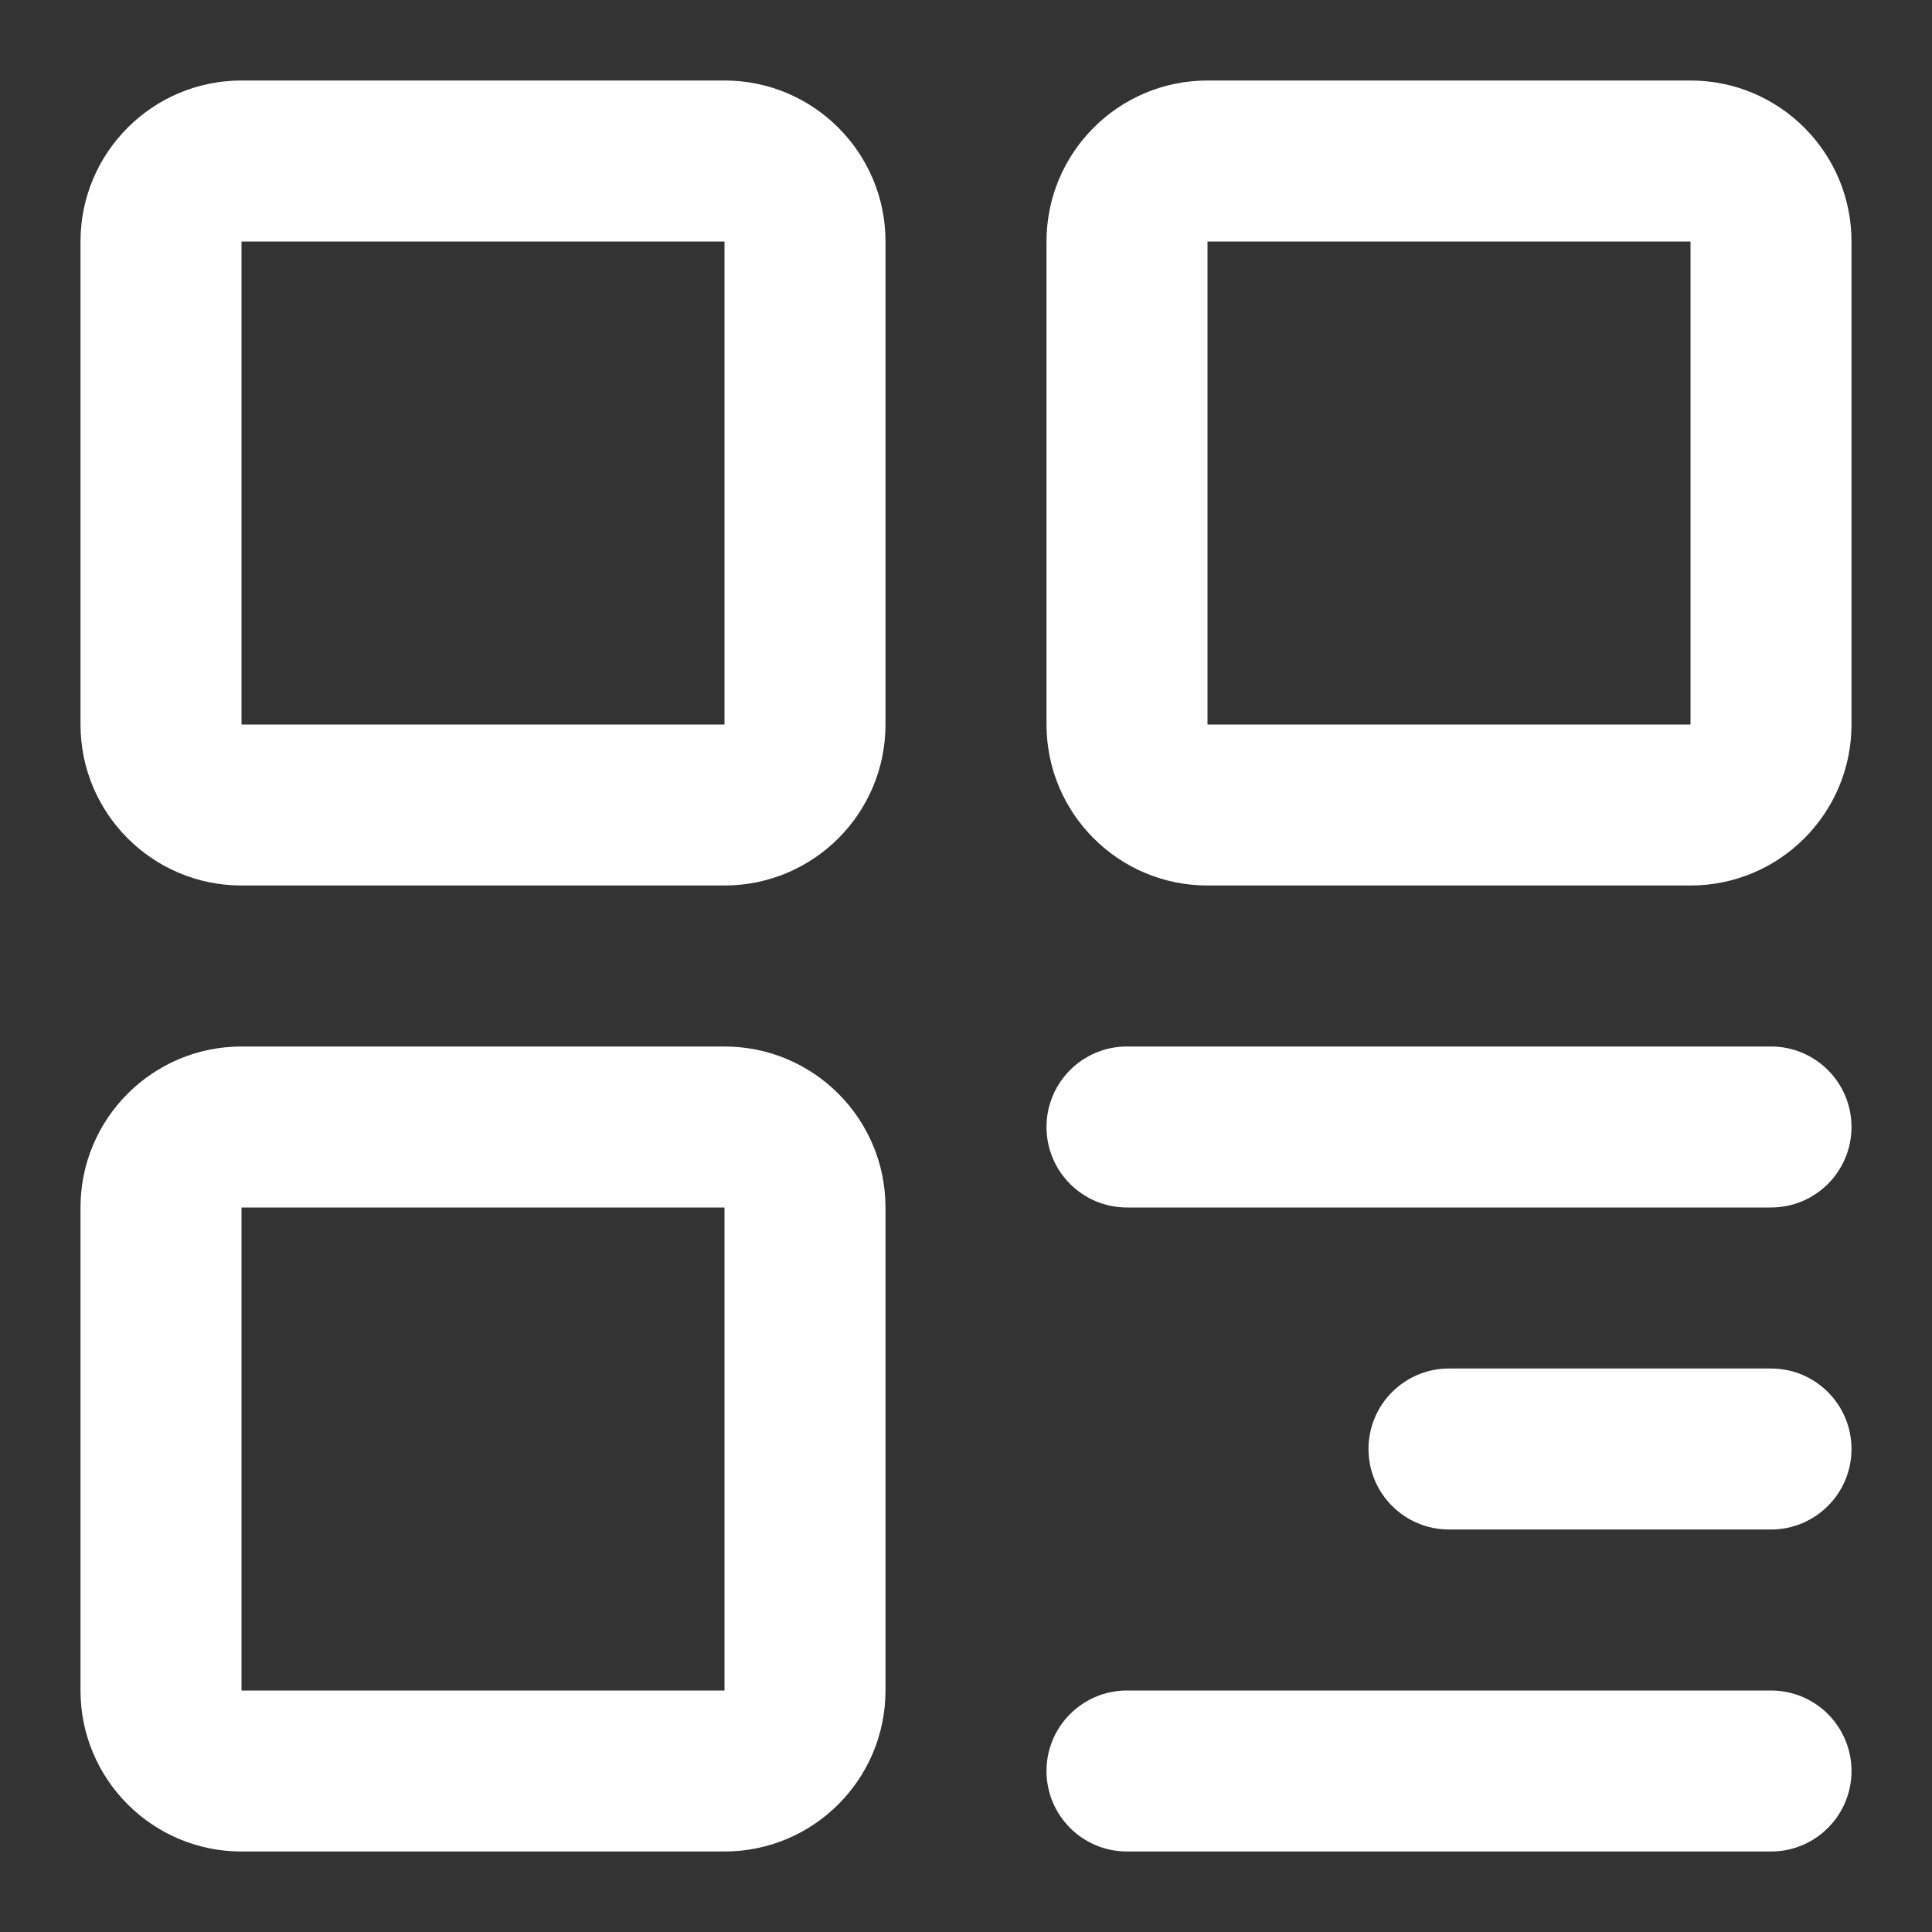
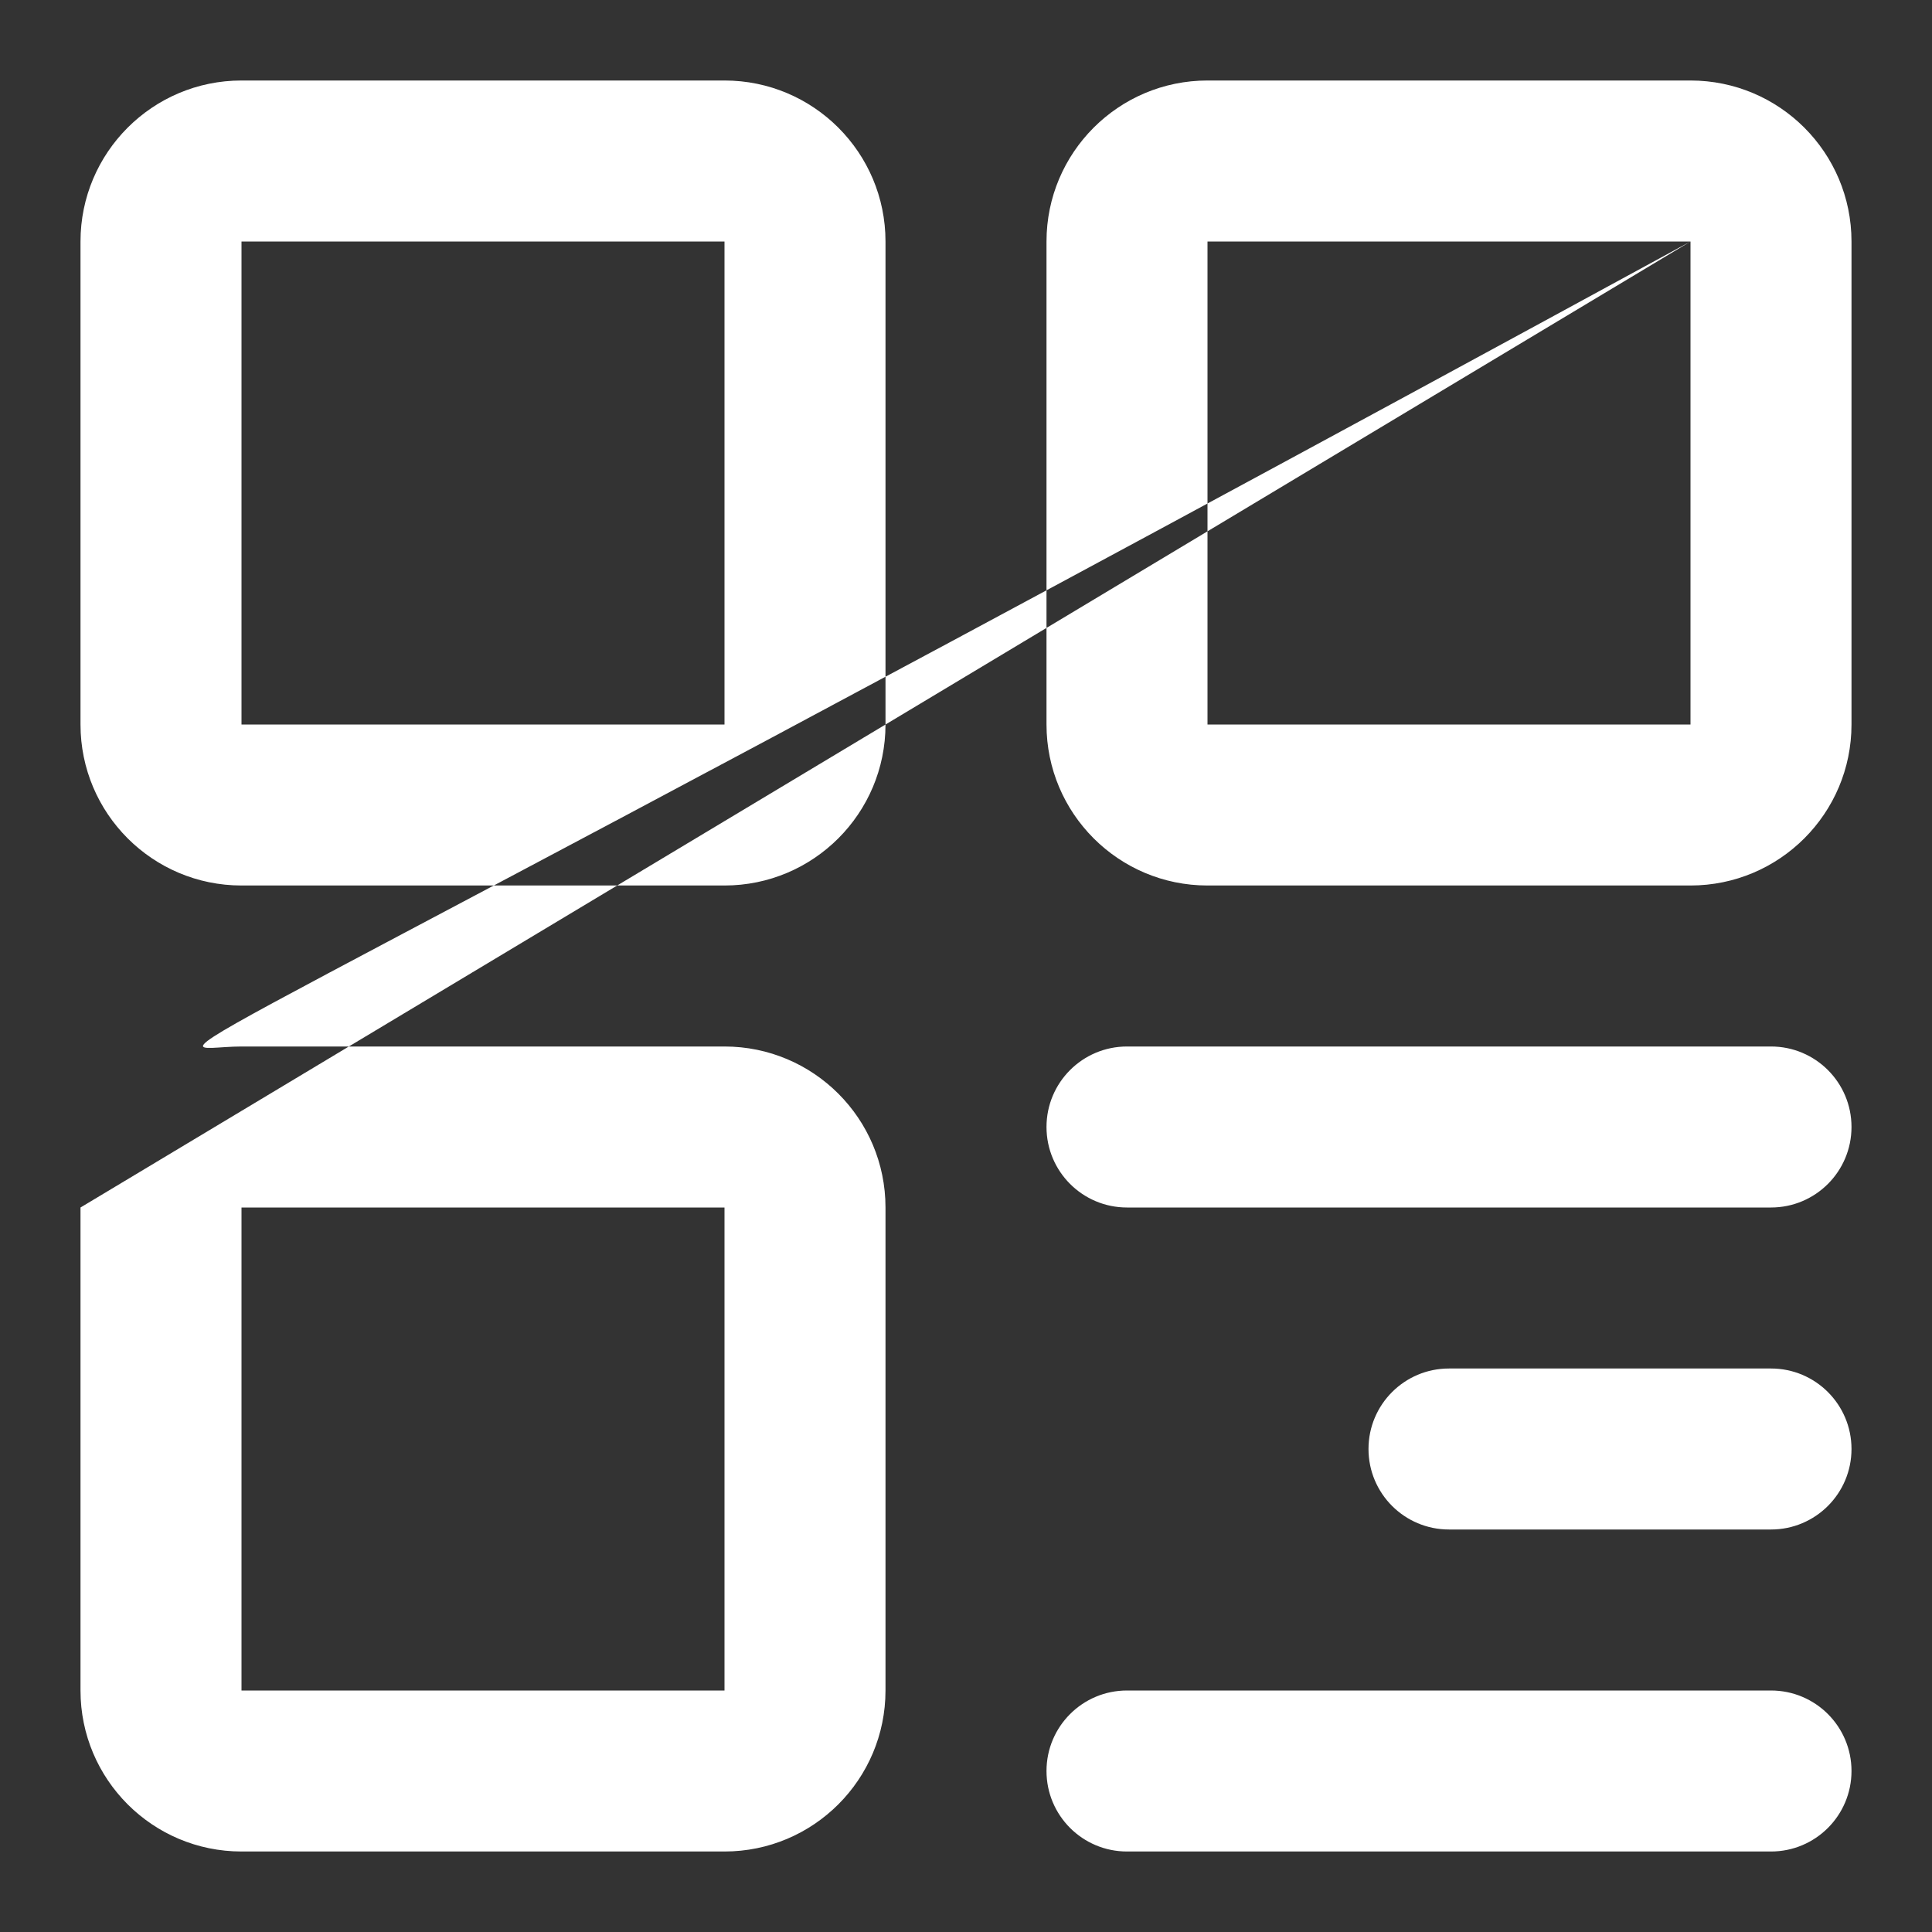
<svg xmlns="http://www.w3.org/2000/svg" width="48" height="48" viewBox="0 0 48 48" fill="none">
  <rect x="0" y="0" width="48" height="48" fill="#333333" stroke="none" />
-   <path fill-rule="evenodd" clip-rule="evenodd" d="M2 6C2 3.791 3.791 2 6 2H18C20.209 2 22 3.791 22 6V18C22 20.209 20.209 22 18 22H6C3.791 22 2 20.209 2 18V6ZM18 6H6V18H18V6ZM26 6C26 3.791 27.791 2 30 2H42C44.209 2 46 3.791 46 6V18C46 20.209 44.209 22 42 22H30C27.791 22 26 20.209 26 18V6ZM42 6H30V18H42V6ZM2 30C2 27.791 3.791 26 6 26H18C20.209 26 22 27.791 22 30V42C22 44.209 20.209 46 18 46H6C3.791 46 2 44.209 2 42V30ZM18 30H6V42H18V30ZM26 28C26 26.895 26.895 26 28 26H44C45.105 26 46 26.895 46 28C46 29.105 45.105 30 44 30H28C26.895 30 26 29.105 26 28ZM34 36C34 34.895 34.895 34 36 34H44C45.105 34 46 34.895 46 36C46 37.105 45.105 38 44 38H36C34.895 38 34 37.105 34 36ZM26 44C26 42.895 26.895 42 28 42H44C45.105 42 46 42.895 46 44C46 45.105 45.105 46 44 46H28C26.895 46 26 45.105 26 44Z" fill="white" />
+   <path fill-rule="evenodd" clip-rule="evenodd" d="M2 6C2 3.791 3.791 2 6 2H18C20.209 2 22 3.791 22 6V18C22 20.209 20.209 22 18 22H6C3.791 22 2 20.209 2 18V6ZM18 6H6V18H18V6ZM26 6C26 3.791 27.791 2 30 2H42C44.209 2 46 3.791 46 6V18C46 20.209 44.209 22 42 22H30C27.791 22 26 20.209 26 18V6ZM42 6H30V18H42V6ZC2 27.791 3.791 26 6 26H18C20.209 26 22 27.791 22 30V42C22 44.209 20.209 46 18 46H6C3.791 46 2 44.209 2 42V30ZM18 30H6V42H18V30ZM26 28C26 26.895 26.895 26 28 26H44C45.105 26 46 26.895 46 28C46 29.105 45.105 30 44 30H28C26.895 30 26 29.105 26 28ZM34 36C34 34.895 34.895 34 36 34H44C45.105 34 46 34.895 46 36C46 37.105 45.105 38 44 38H36C34.895 38 34 37.105 34 36ZM26 44C26 42.895 26.895 42 28 42H44C45.105 42 46 42.895 46 44C46 45.105 45.105 46 44 46H28C26.895 46 26 45.105 26 44Z" fill="white" />
</svg>